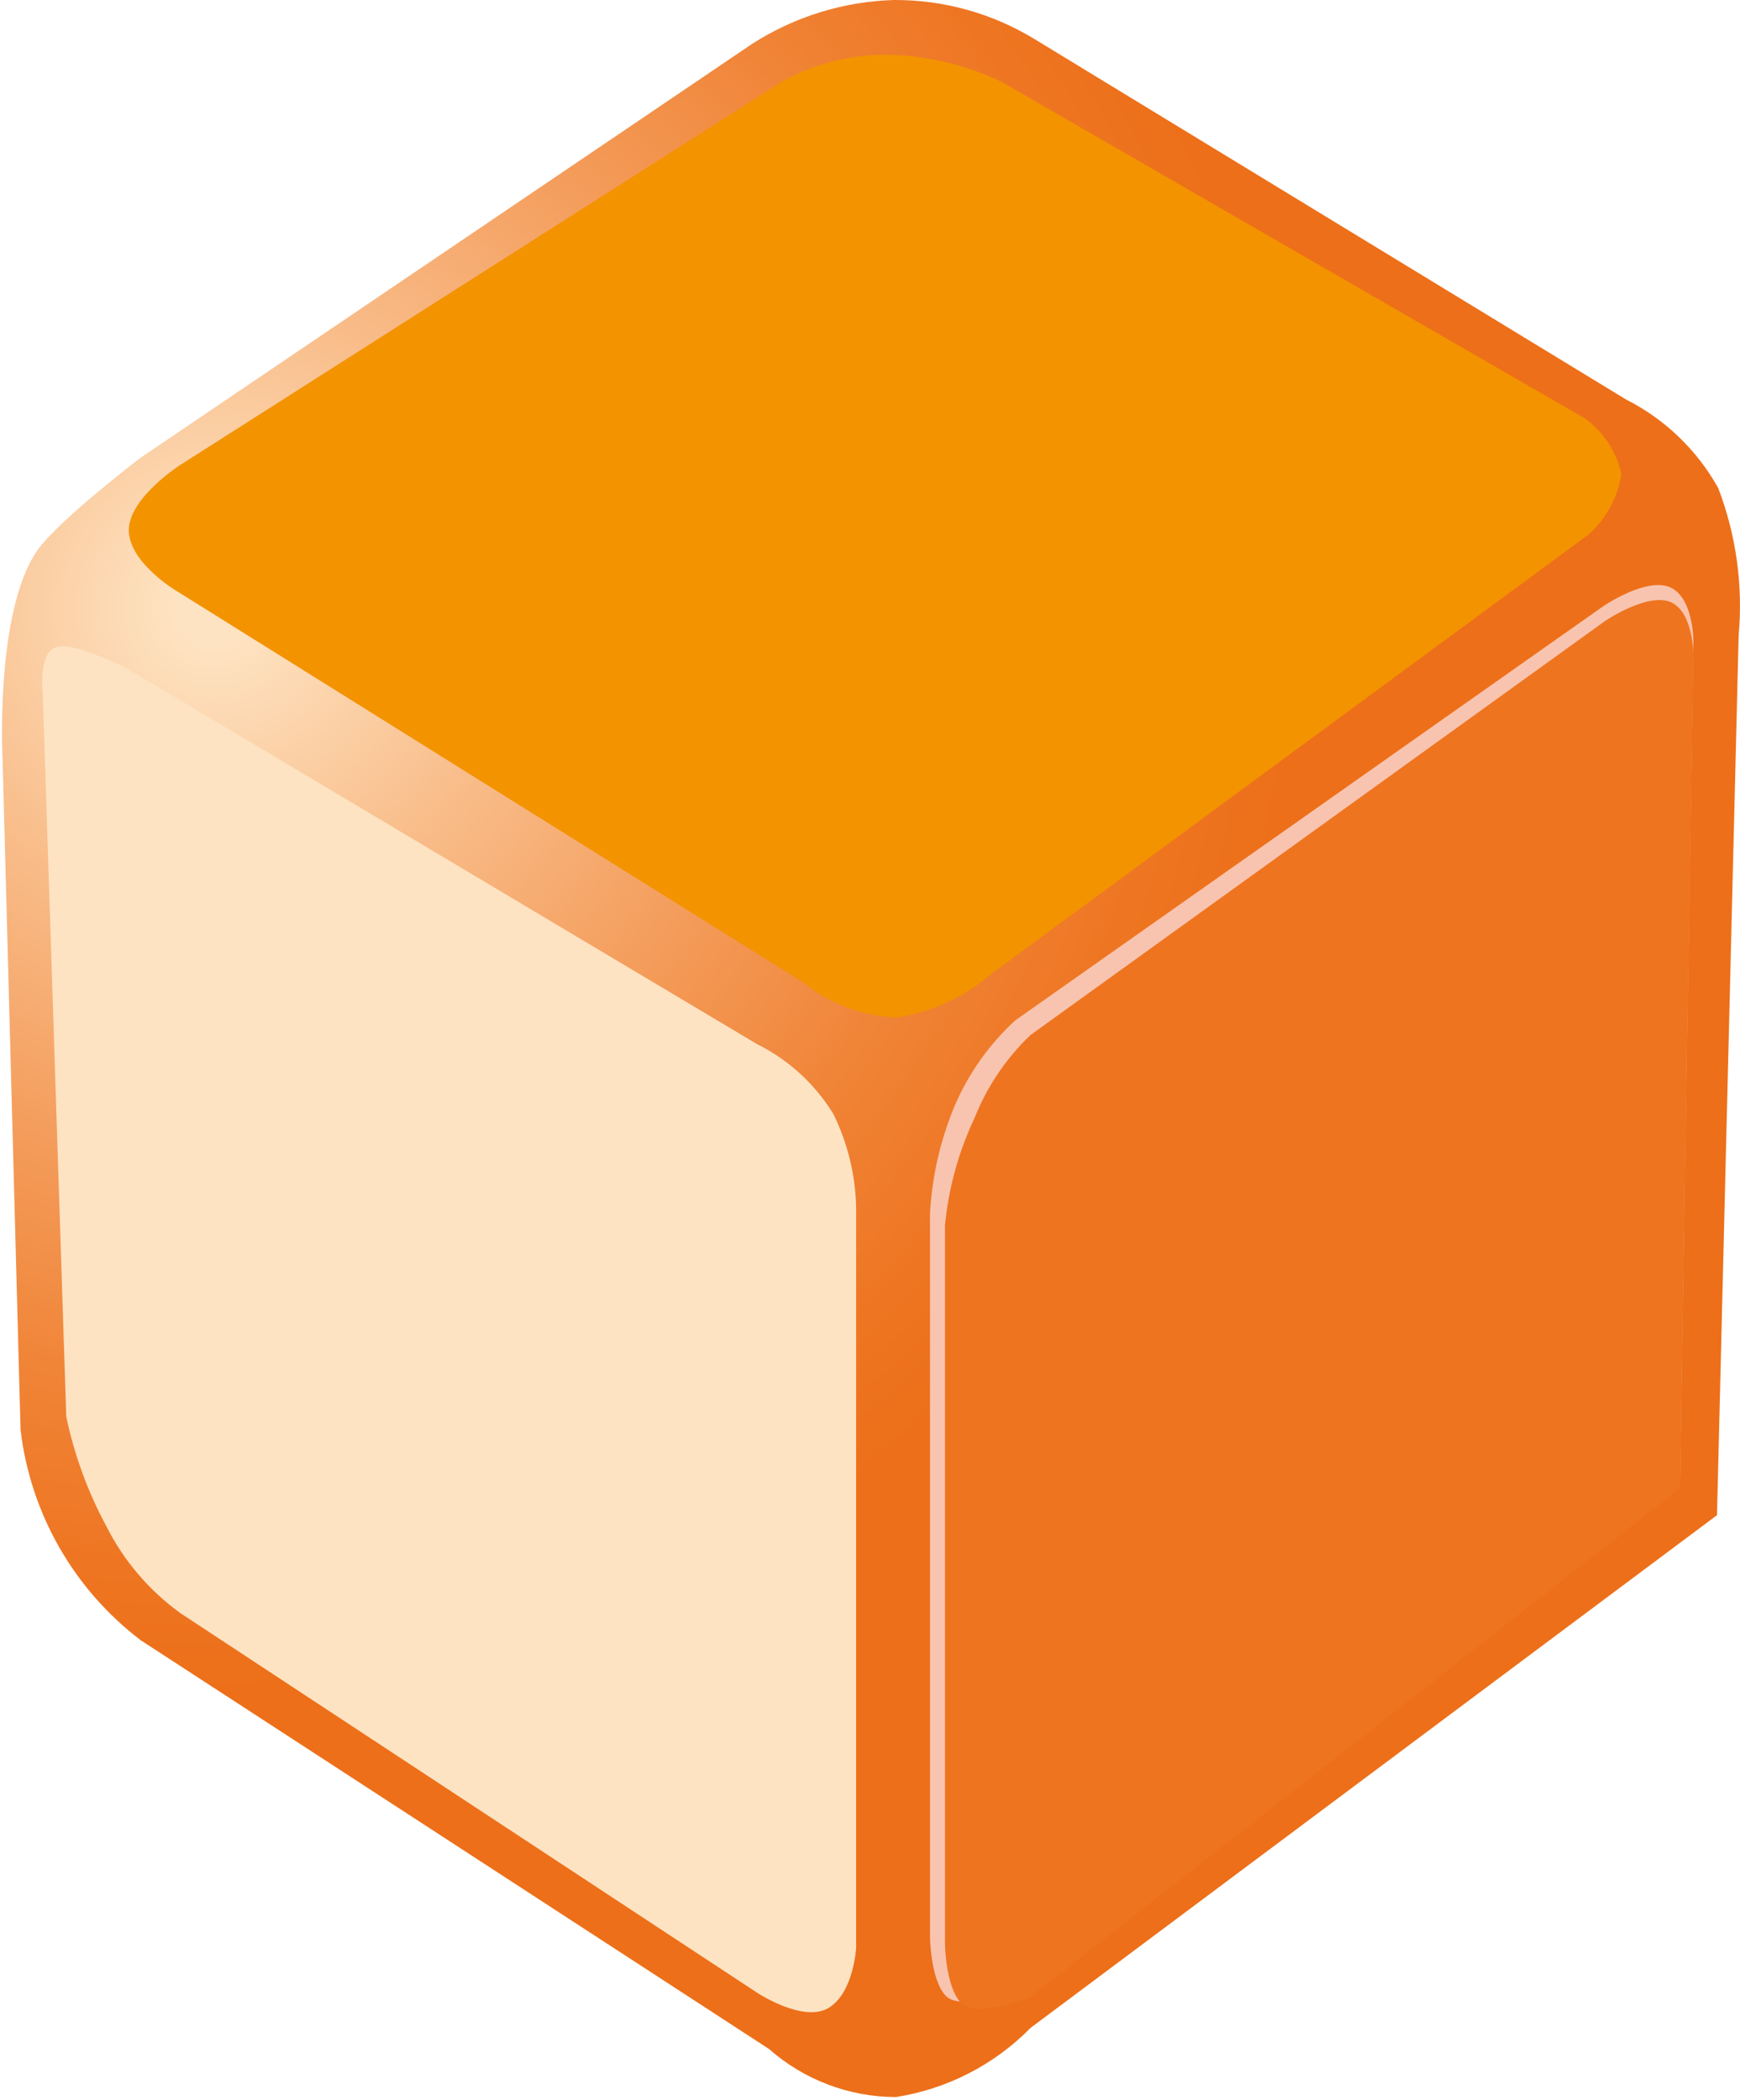
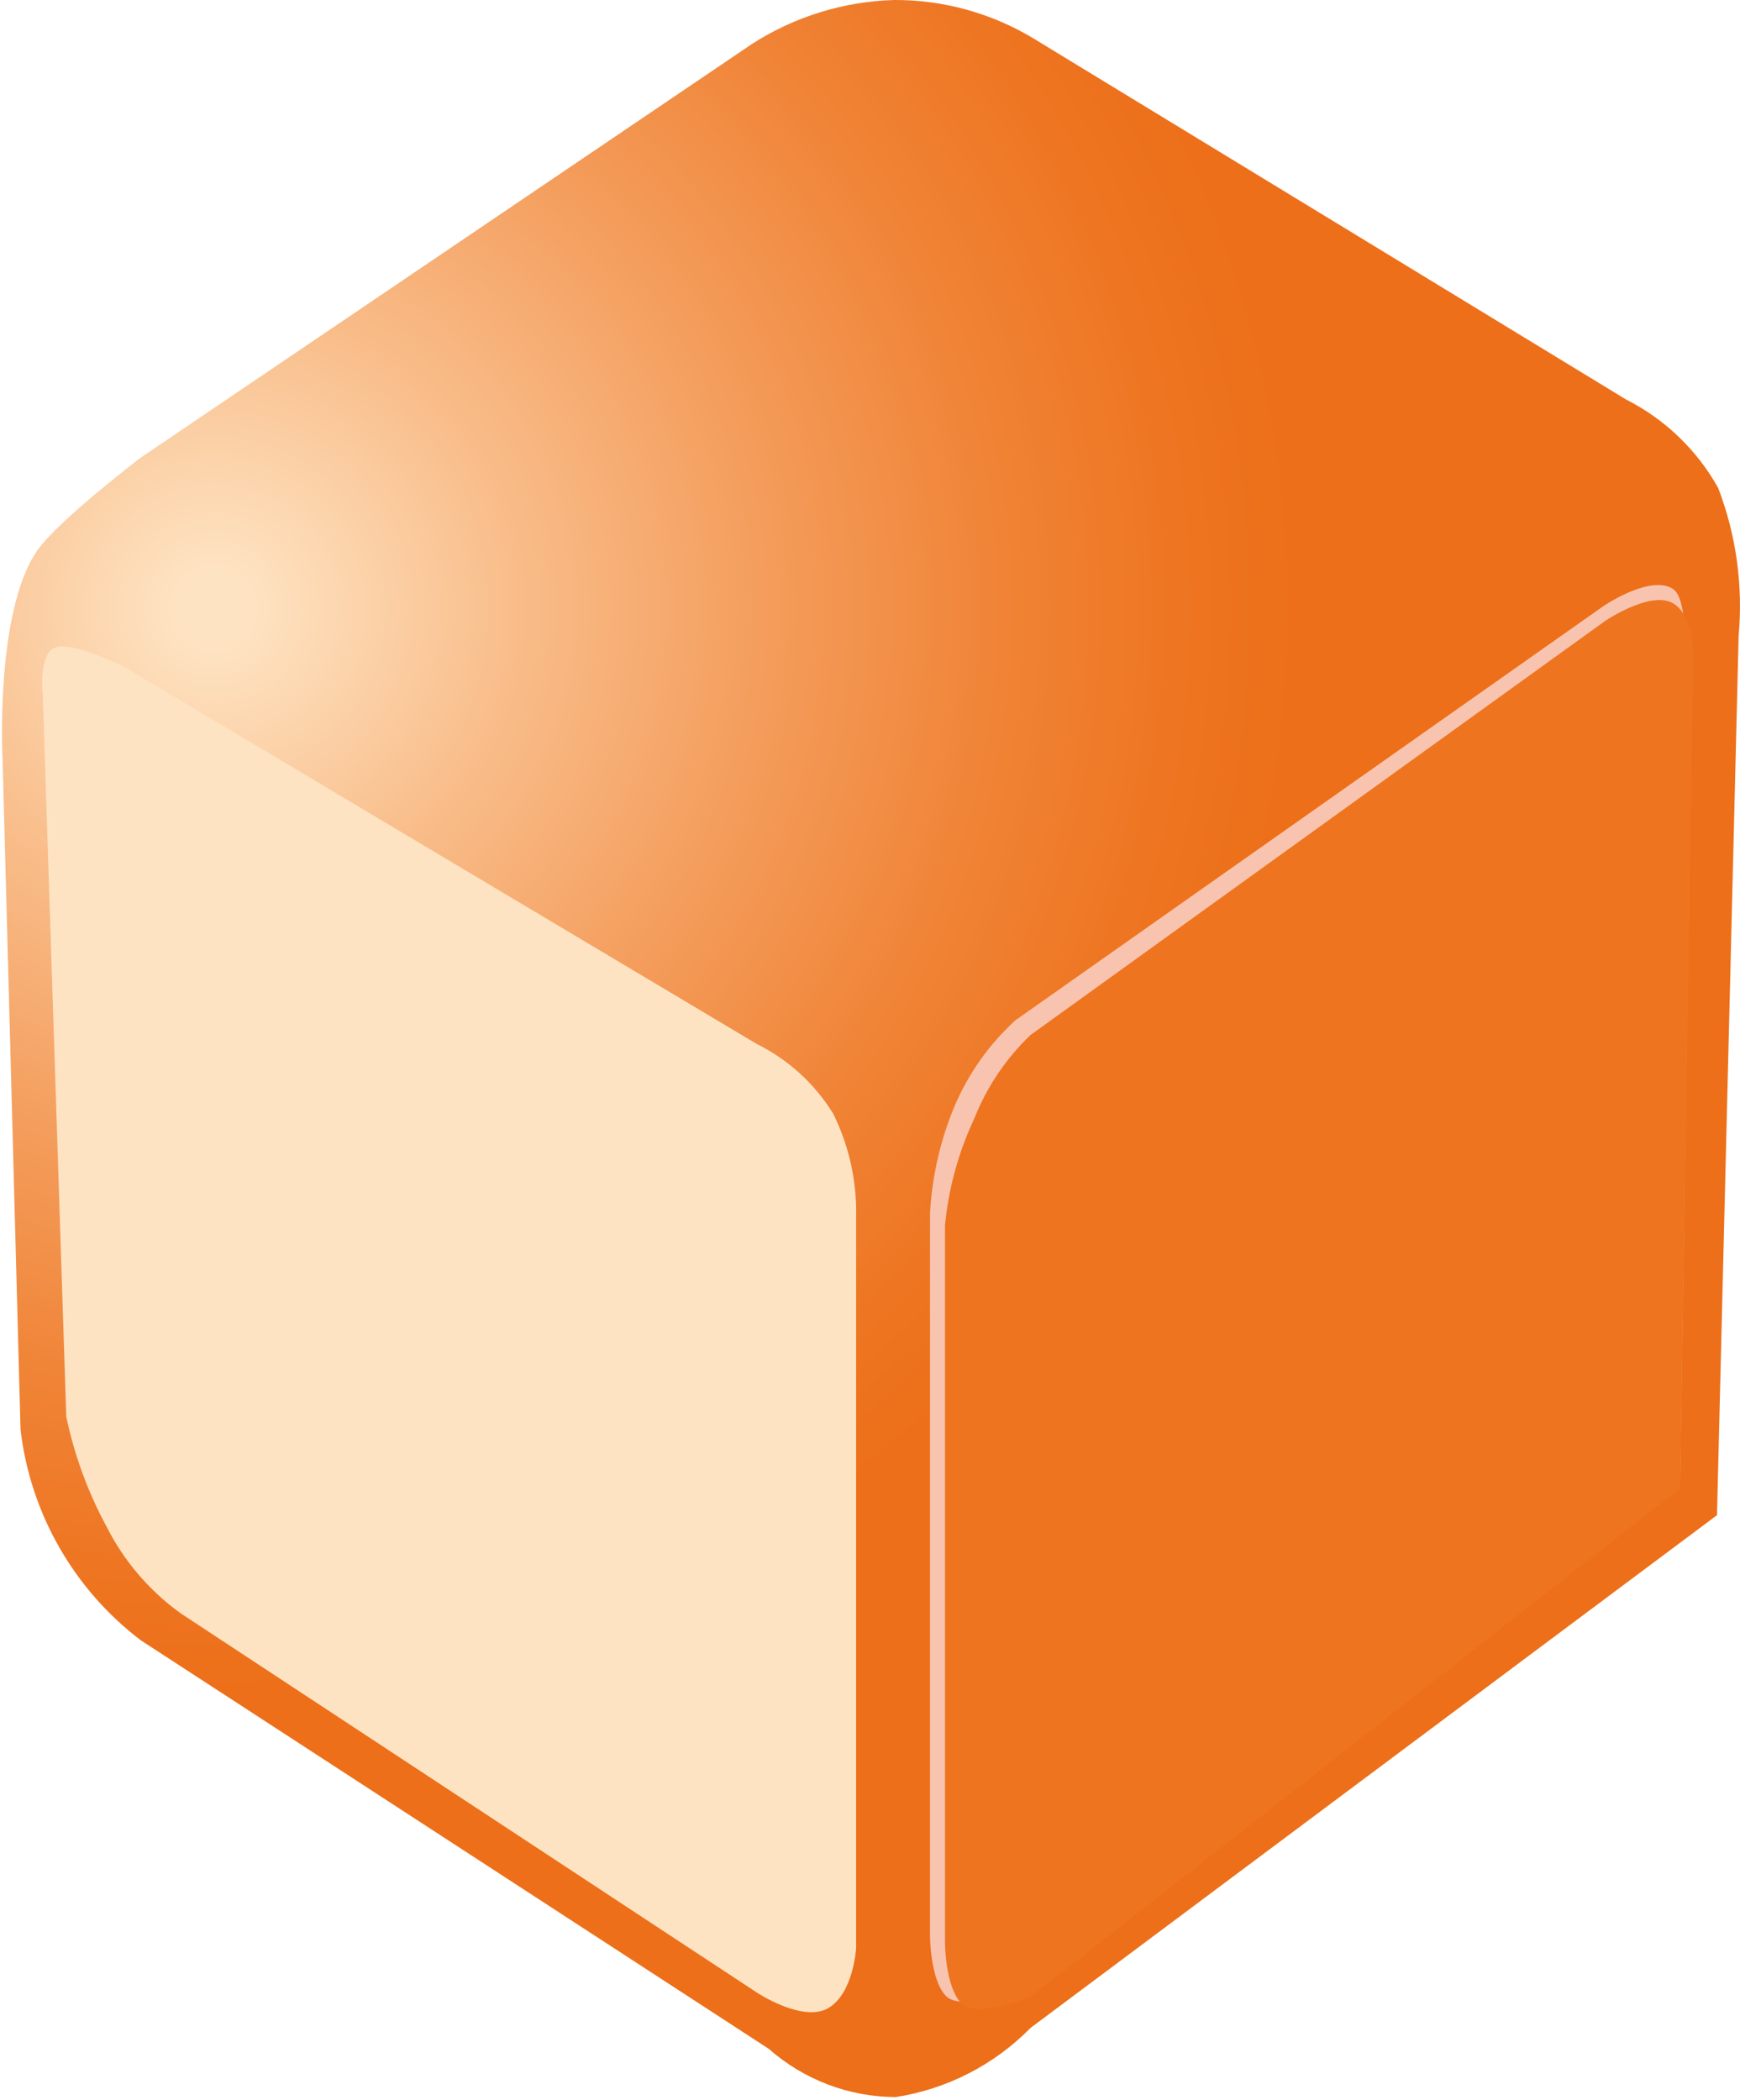
<svg xmlns="http://www.w3.org/2000/svg" width="116" height="140" viewBox="0 0 116 140" fill="none">
  <path d="M68.706 135.18C66.286 137.645 63.135 139.262 59.722 139.793C56.606 139.786 53.598 138.646 51.26 136.584L9.39 109.347C7.178 107.667 5.327 105.557 3.949 103.145C2.571 100.733 1.693 98.067 1.369 95.308L0.166 50.422C0.166 50.422 -0.315 40.795 2.452 36.743C3.815 34.738 9.39 30.5 9.39 30.5L50.137 2.928C52.967 1.109 56.239 0.097 59.602 0C62.88 -0.015 66.1 0.873 68.906 2.567L108.41 26.635C110.997 27.945 113.134 29.999 114.547 32.532C115.744 35.661 116.21 39.022 115.91 42.359L114.466 101.004L68.706 135.18Z" fill="url(#paint0_radial)" />
  <path d="M2.853 46.29L4.417 94.425C4.952 96.99 5.857 99.462 7.104 101.766C8.262 104.059 9.954 106.04 12.037 107.542L50.498 132.853C50.498 132.853 53.546 134.859 55.23 133.856C56.915 132.853 57.075 129.845 57.075 129.845V80.506C57.033 78.334 56.512 76.198 55.551 74.249C54.323 72.251 52.558 70.639 50.458 69.596L8.387 44.525C8.387 44.525 4.858 42.72 3.695 43.161C2.532 43.603 2.853 46.29 2.853 46.29Z" fill="#FEE3C2" />
-   <path d="M11.636 39.311L53.506 65.464C55.283 66.906 57.477 67.736 59.763 67.831C62.091 67.48 64.274 66.479 66.059 64.943L105.924 35.62C107.087 34.574 107.852 33.156 108.09 31.609C107.771 30.103 106.898 28.771 105.643 27.879L66.701 5.416C64.433 4.36 61.98 3.76 59.482 3.651C56.904 3.577 54.355 4.2 52.102 5.456L11.997 31.008C11.997 31.008 8.628 33.173 8.588 35.3C8.548 37.425 11.636 39.311 11.636 39.311Z" fill="#F39300" />
-   <path d="M62 80.888V129.023C62 129.023 62 131.911 63.043 133.035C64.085 134.158 67.895 132.593 67.895 132.593L112.011 98.618L112.894 42.701C112.894 42.701 112.894 39.773 111.289 39.131C109.685 38.489 106.878 40.415 106.878 40.415L67.695 68.012C65.978 69.581 64.611 71.494 63.684 73.628C62.706 75.932 62.136 78.389 62 80.888V80.888Z" fill="#F9C4AF" />
+   <path d="M62 80.888V129.023C62 129.023 62 131.911 63.043 133.035C64.085 134.158 67.895 132.593 67.895 132.593L112.011 98.618C112.894 42.701 112.894 39.773 111.289 39.131C109.685 38.489 106.878 40.415 106.878 40.415L67.695 68.012C65.978 69.581 64.611 71.494 63.684 73.628C62.706 75.932 62.136 78.389 62 80.888V80.888Z" fill="#F9C4AF" />
  <path d="M63 81.675V129.489C63 129.489 63 132.337 64.043 133.501C65.085 134.664 68.775 133.059 68.775 133.059L112.009 99.204L112.891 43.648C112.891 43.648 112.891 40.72 111.327 40.118C109.763 39.517 106.996 41.402 106.996 41.402L68.695 69C67.068 70.555 65.796 72.443 64.965 74.535C63.904 76.784 63.239 79.2 63 81.675V81.675Z" fill="#EE7420" />
  <defs>
    <radialGradient id="paint0_radial" cx="0" cy="0" r="1" gradientUnits="userSpaceOnUse" gradientTransform="translate(14.724 40.875) scale(125.329 125.352)">
      <stop offset="0.02" stop-color="#FEE3C2" />
      <stop offset="0.15" stop-color="#F9BF8D" />
      <stop offset="0.29" stop-color="#F49D5C" />
      <stop offset="0.41" stop-color="#F08437" />
      <stop offset="0.51" stop-color="#EE7521" />
      <stop offset="0.57" stop-color="#ED6F19" />
    </radialGradient>
  </defs>
</svg>